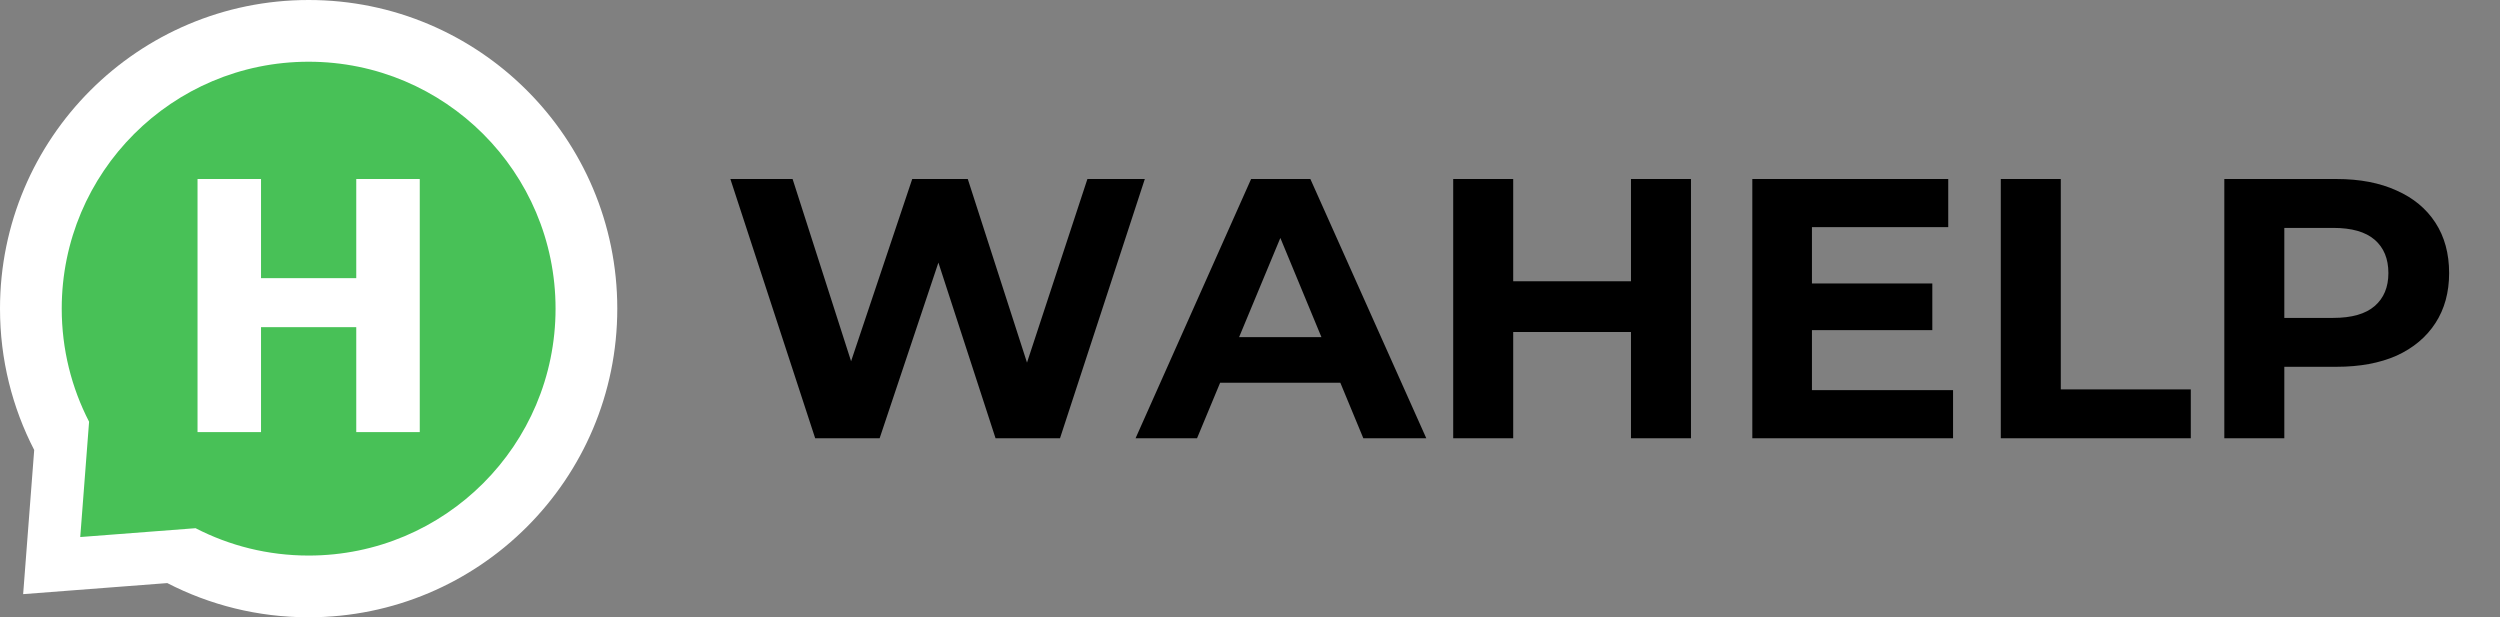
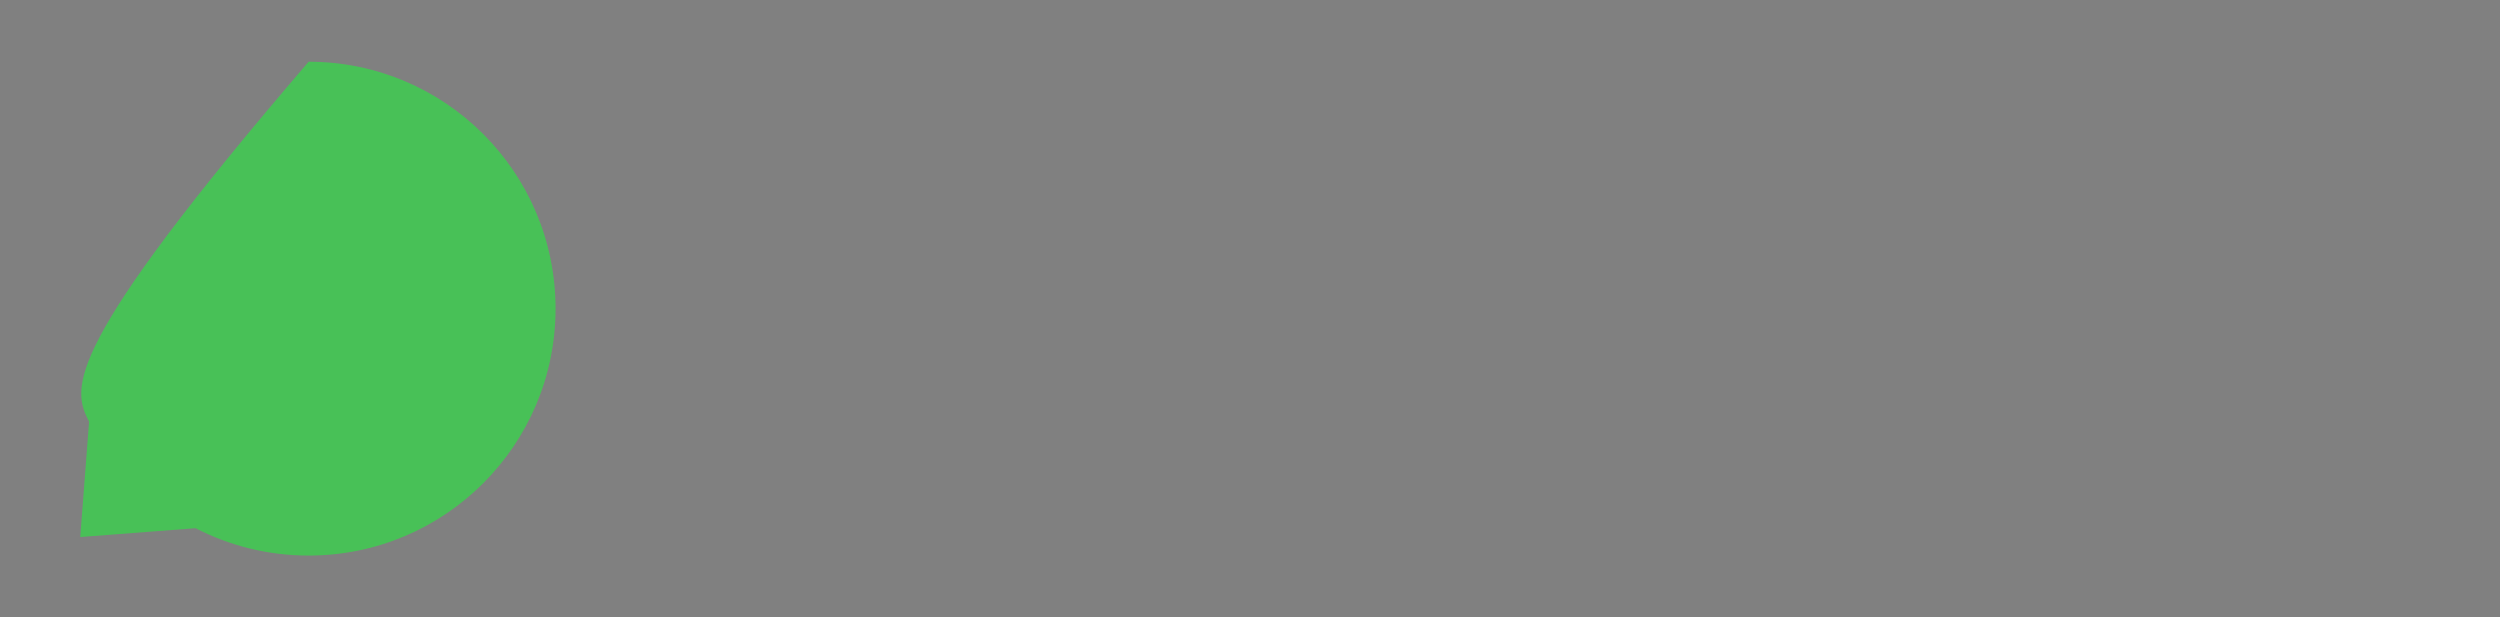
<svg xmlns="http://www.w3.org/2000/svg" width="405" height="100" viewBox="0 0 405 100" fill="none">
  <rect x="0" y="0" width="405" height="100" fill="#808080" stroke="none" />
-   <path d="M50 100C77.614 100 100 77.614 100 50C100 22.386 77.614 0 50 0C22.386 0 0 22.386 0 50C0 58.253 2 66.039 5.541 72.9L3.75 96.25L27.099 94.459C33.961 98 41.747 100 50 100Z" fill="white" />
-   <path d="M50 90C72.091 90 90 72.091 90 50C90 27.909 72.091 10 50 10C27.909 10 10 27.909 10 50C10 56.602 11.6 62.831 14.432 68.319L13 87L31.679 85.567C37.168 88.4 43.397 90 50 90Z" fill="#48C157" />
-   <path d="M68 29V70H57.714V53H42.286V70H32V29H42.286V45.061H57.714V29H68Z" fill="white" />
-   <path d="M132.06 71L118.32 29H128.4L140.34 66.2H135.3L147.78 29H156.78L168.78 66.2H163.92L176.16 29H185.46L171.72 71H161.28L150.66 38.36H153.42L142.5 71H132.06ZM183.96 71L202.68 29H212.28L231.06 71H220.86L205.5 33.92H209.34L193.92 71H183.96ZM193.32 62L195.9 54.62H217.5L220.14 62H193.32ZM264.218 29H273.938V71H264.218V29ZM245.138 71H235.418V29H245.138V71ZM264.938 53.78H244.418V45.56H264.938V53.78ZM292.815 45.92H313.035V53.48H292.815V45.92ZM293.535 63.2H316.395V71H283.875V29H315.615V36.8H293.535V63.2ZM324.128 71V29H333.848V63.08H354.908V71H324.128ZM360.339 71V29H378.519C382.279 29 385.519 29.62 388.239 30.86C390.959 32.06 393.059 33.8 394.539 36.08C396.019 38.36 396.759 41.08 396.759 44.24C396.759 47.36 396.019 50.06 394.539 52.34C393.059 54.62 390.959 56.38 388.239 57.62C385.519 58.82 382.279 59.42 378.519 59.42H365.739L370.059 55.04V71H360.339ZM370.059 56.12L365.739 51.5H377.979C380.979 51.5 383.219 50.86 384.699 49.58C386.179 48.3 386.919 46.52 386.919 44.24C386.919 41.92 386.179 40.12 384.699 38.84C383.219 37.56 380.979 36.92 377.979 36.92H365.739L370.059 32.3V56.12Z" fill="black" />
+   <path d="M50 90C72.091 90 90 72.091 90 50C90 27.909 72.091 10 50 10C10 56.602 11.6 62.831 14.432 68.319L13 87L31.679 85.567C37.168 88.4 43.397 90 50 90Z" fill="#48C157" />
</svg>